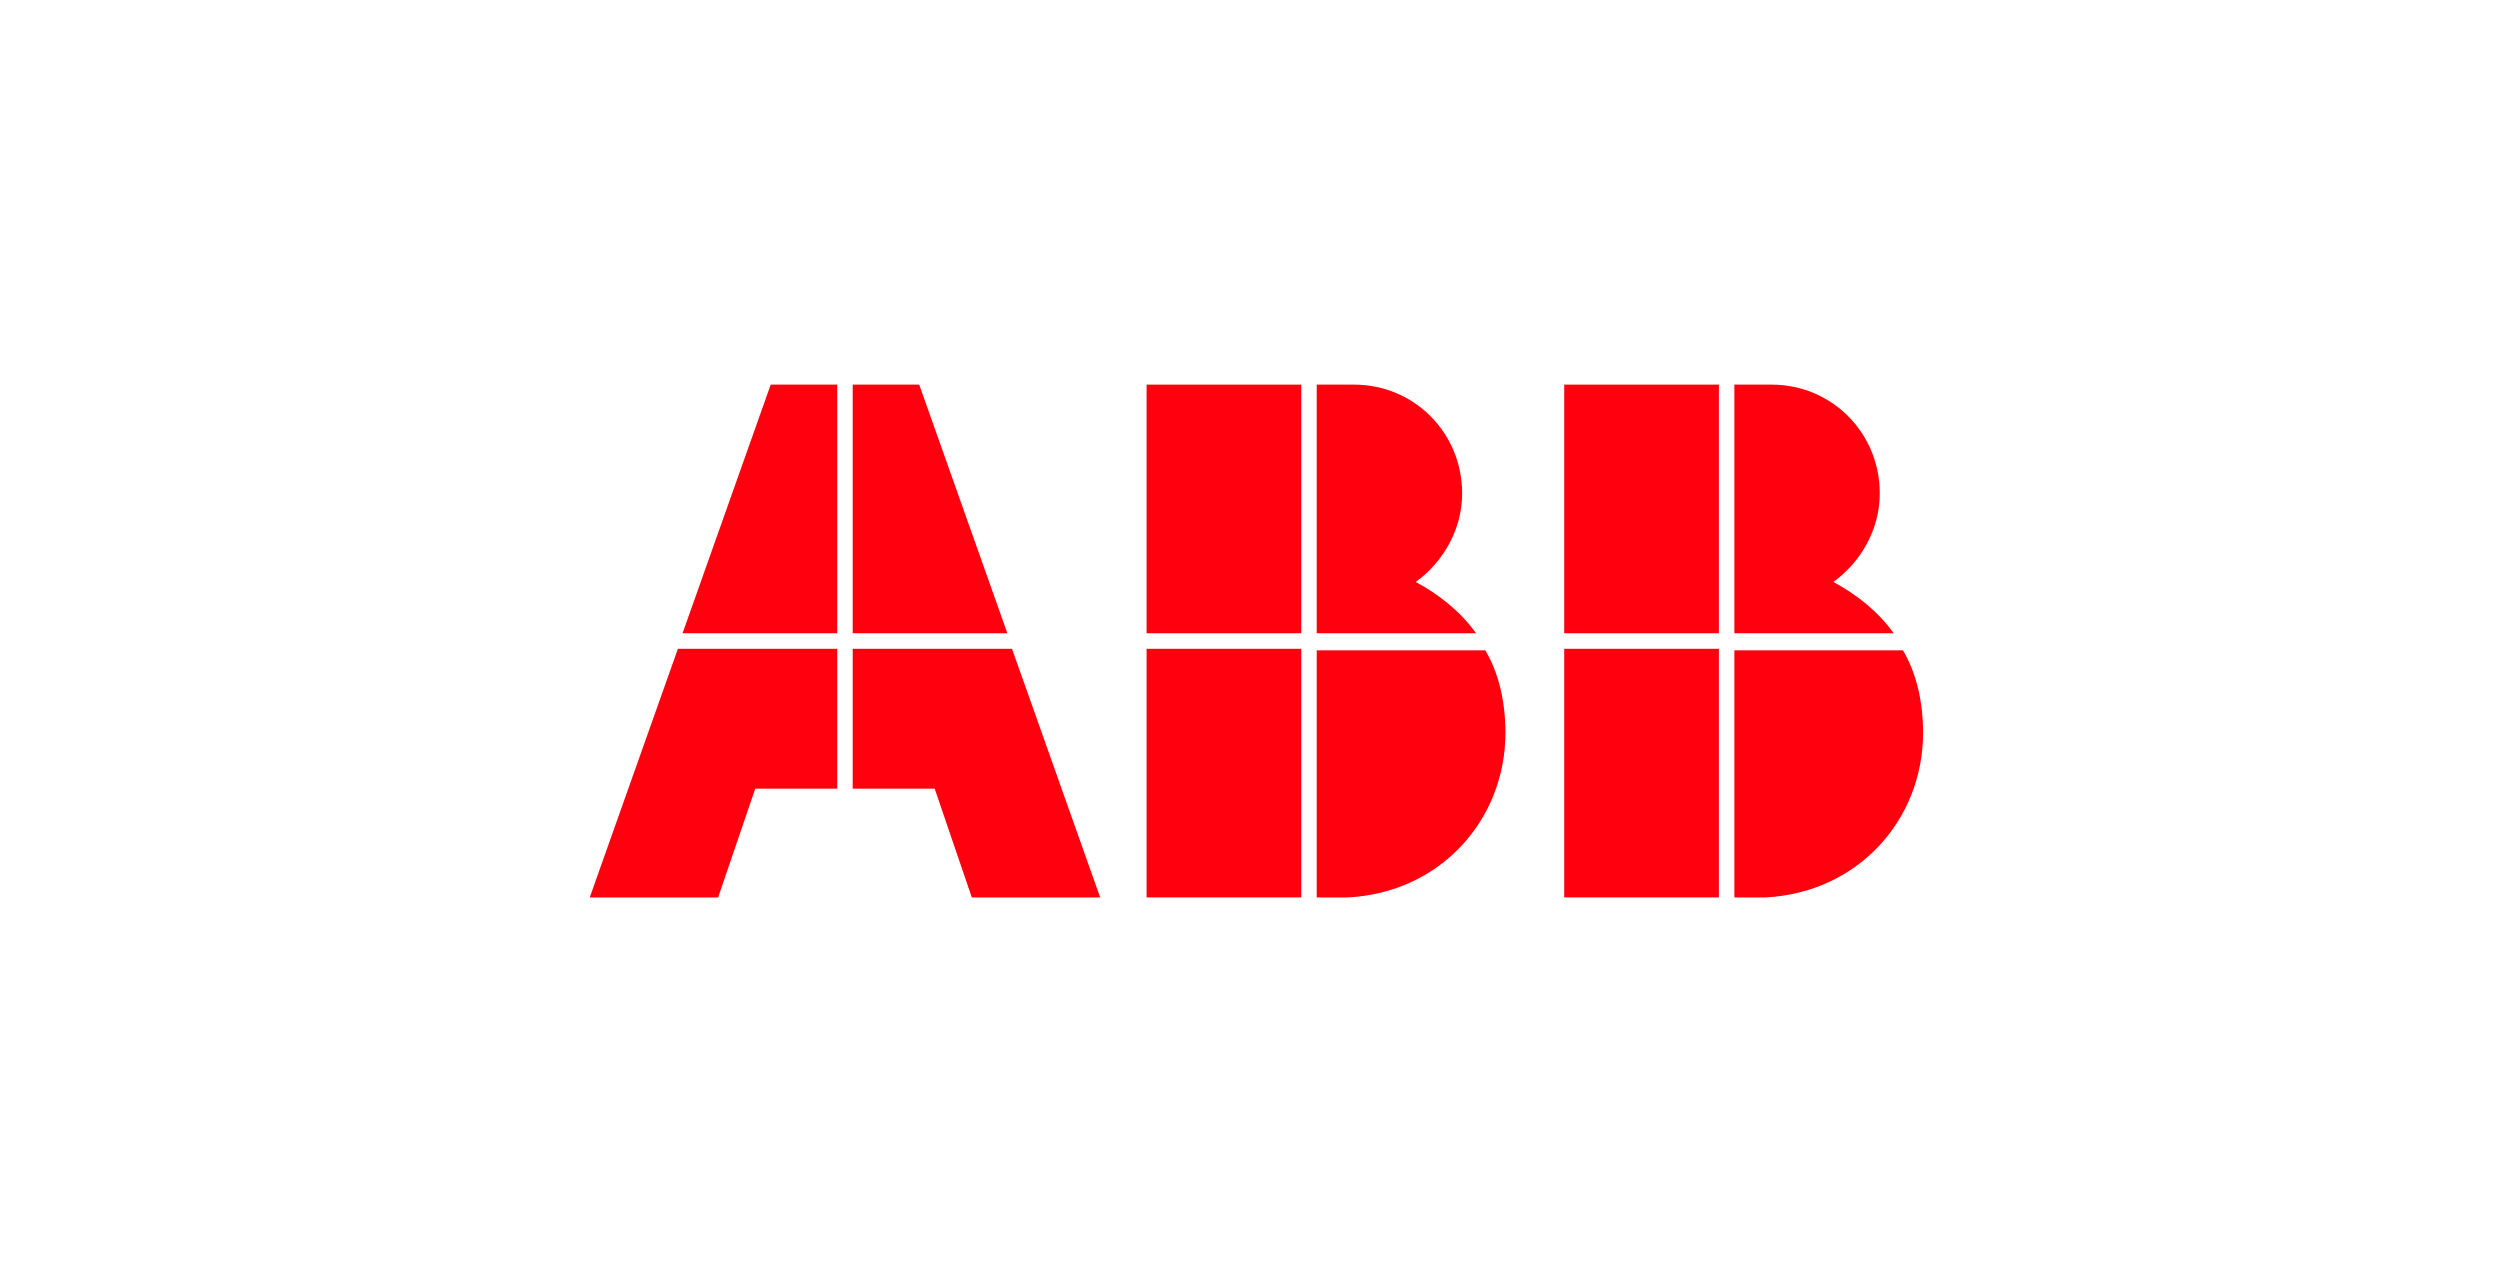
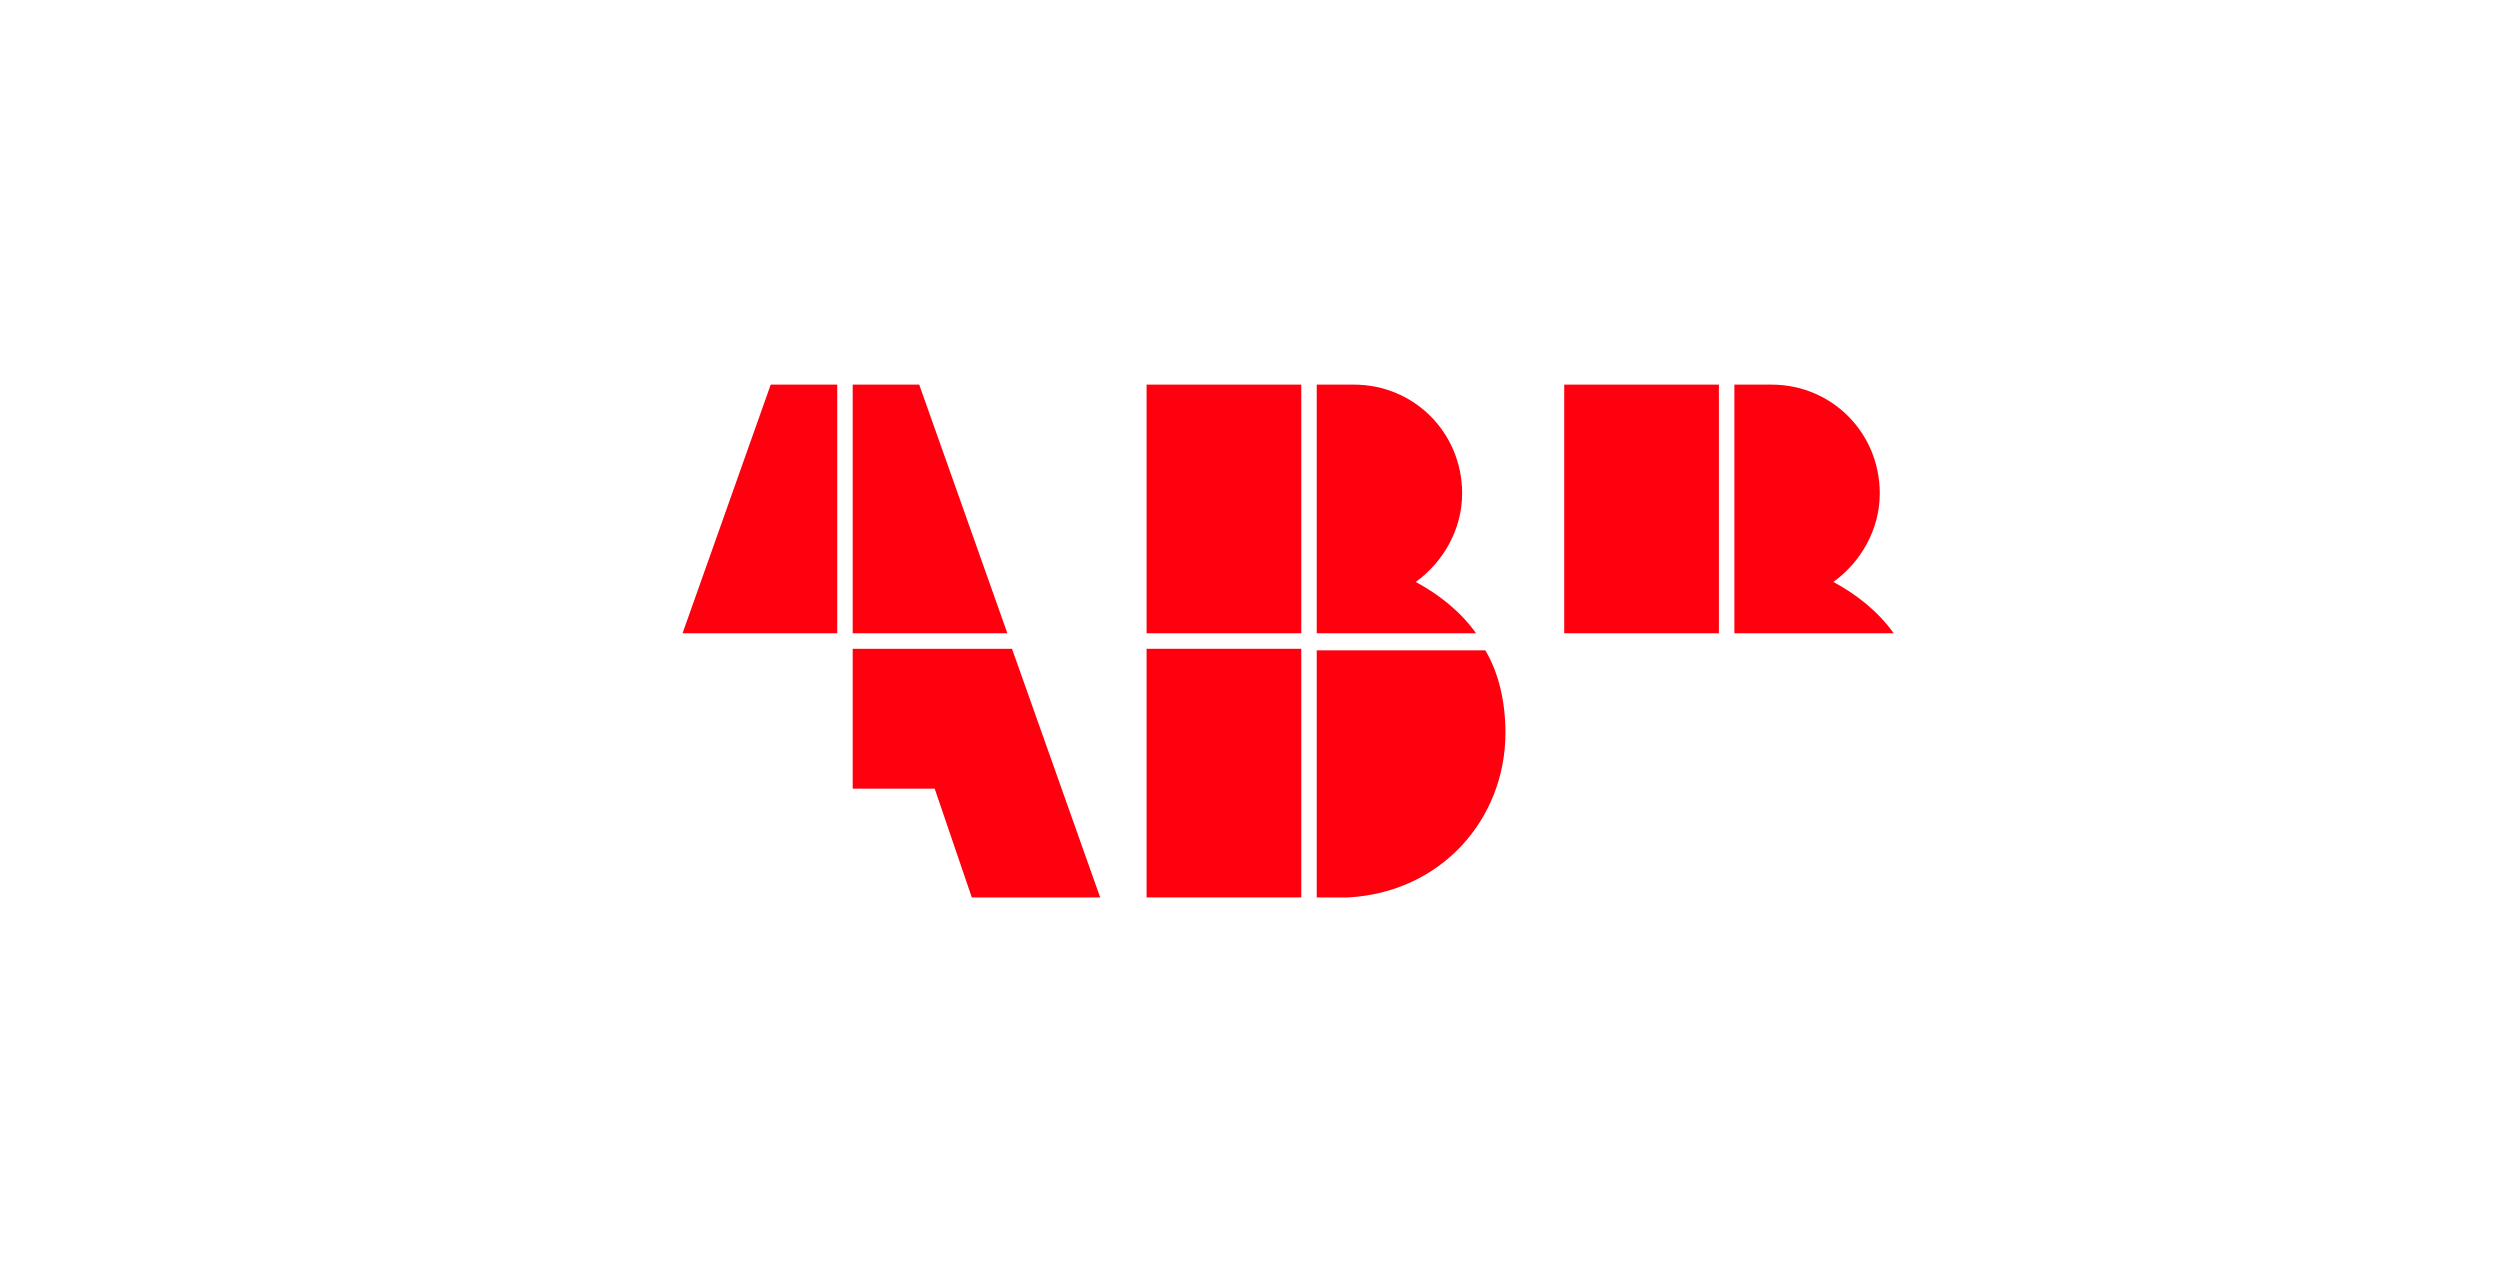
<svg xmlns="http://www.w3.org/2000/svg" width="195" height="100" viewBox="0 0 195 100" fill="none">
-   <path d="M65.304 61.515H58.91L56.014 70H46L52.877 50.606H65.304V61.515Z" fill="#FF000F" />
  <path d="M85.814 70H75.801L72.905 61.515H66.51V50.606H78.937L85.814 70Z" fill="#FF000F" />
  <path d="M101.499 70H89.434V50.606H101.499V70Z" fill="#FF000F" />
  <path d="M115.856 50.728C116.942 52.546 117.425 54.849 117.425 57.152C117.424 63.94 112.357 69.636 105.118 70H102.705V50.728H115.856Z" fill="#FF000F" />
-   <path d="M134.074 70H122.009V50.606H134.074V70Z" fill="#FF000F" />
-   <path d="M148.432 50.728C149.517 52.546 150 54.849 150 57.152C150 63.94 144.932 69.636 137.694 70H135.281V50.728H148.432Z" fill="#FF000F" />
  <path d="M65.304 49.394H53.239L60.116 30H65.304V49.394Z" fill="#FF000F" />
  <path d="M71.698 30L78.575 49.394H66.51V30H71.698Z" fill="#FF000F" />
  <path d="M101.499 49.394H89.434V30H101.499V49.394Z" fill="#FF000F" />
  <path d="M105.601 30C110.306 30 114.047 33.758 114.047 38.485C114.047 41.273 112.599 43.818 110.427 45.394C112.237 46.364 113.925 47.697 115.132 49.394H102.705V30H105.601Z" fill="#FF000F" />
  <path d="M134.074 49.394H122.009V30H134.074V49.394Z" fill="#FF000F" />
  <path d="M138.177 30C142.882 30 146.622 33.758 146.622 38.485C146.622 41.273 145.174 43.818 143.003 45.394C144.812 46.364 146.501 47.697 147.707 49.394H135.281V30H138.177Z" fill="#FF000F" />
</svg>